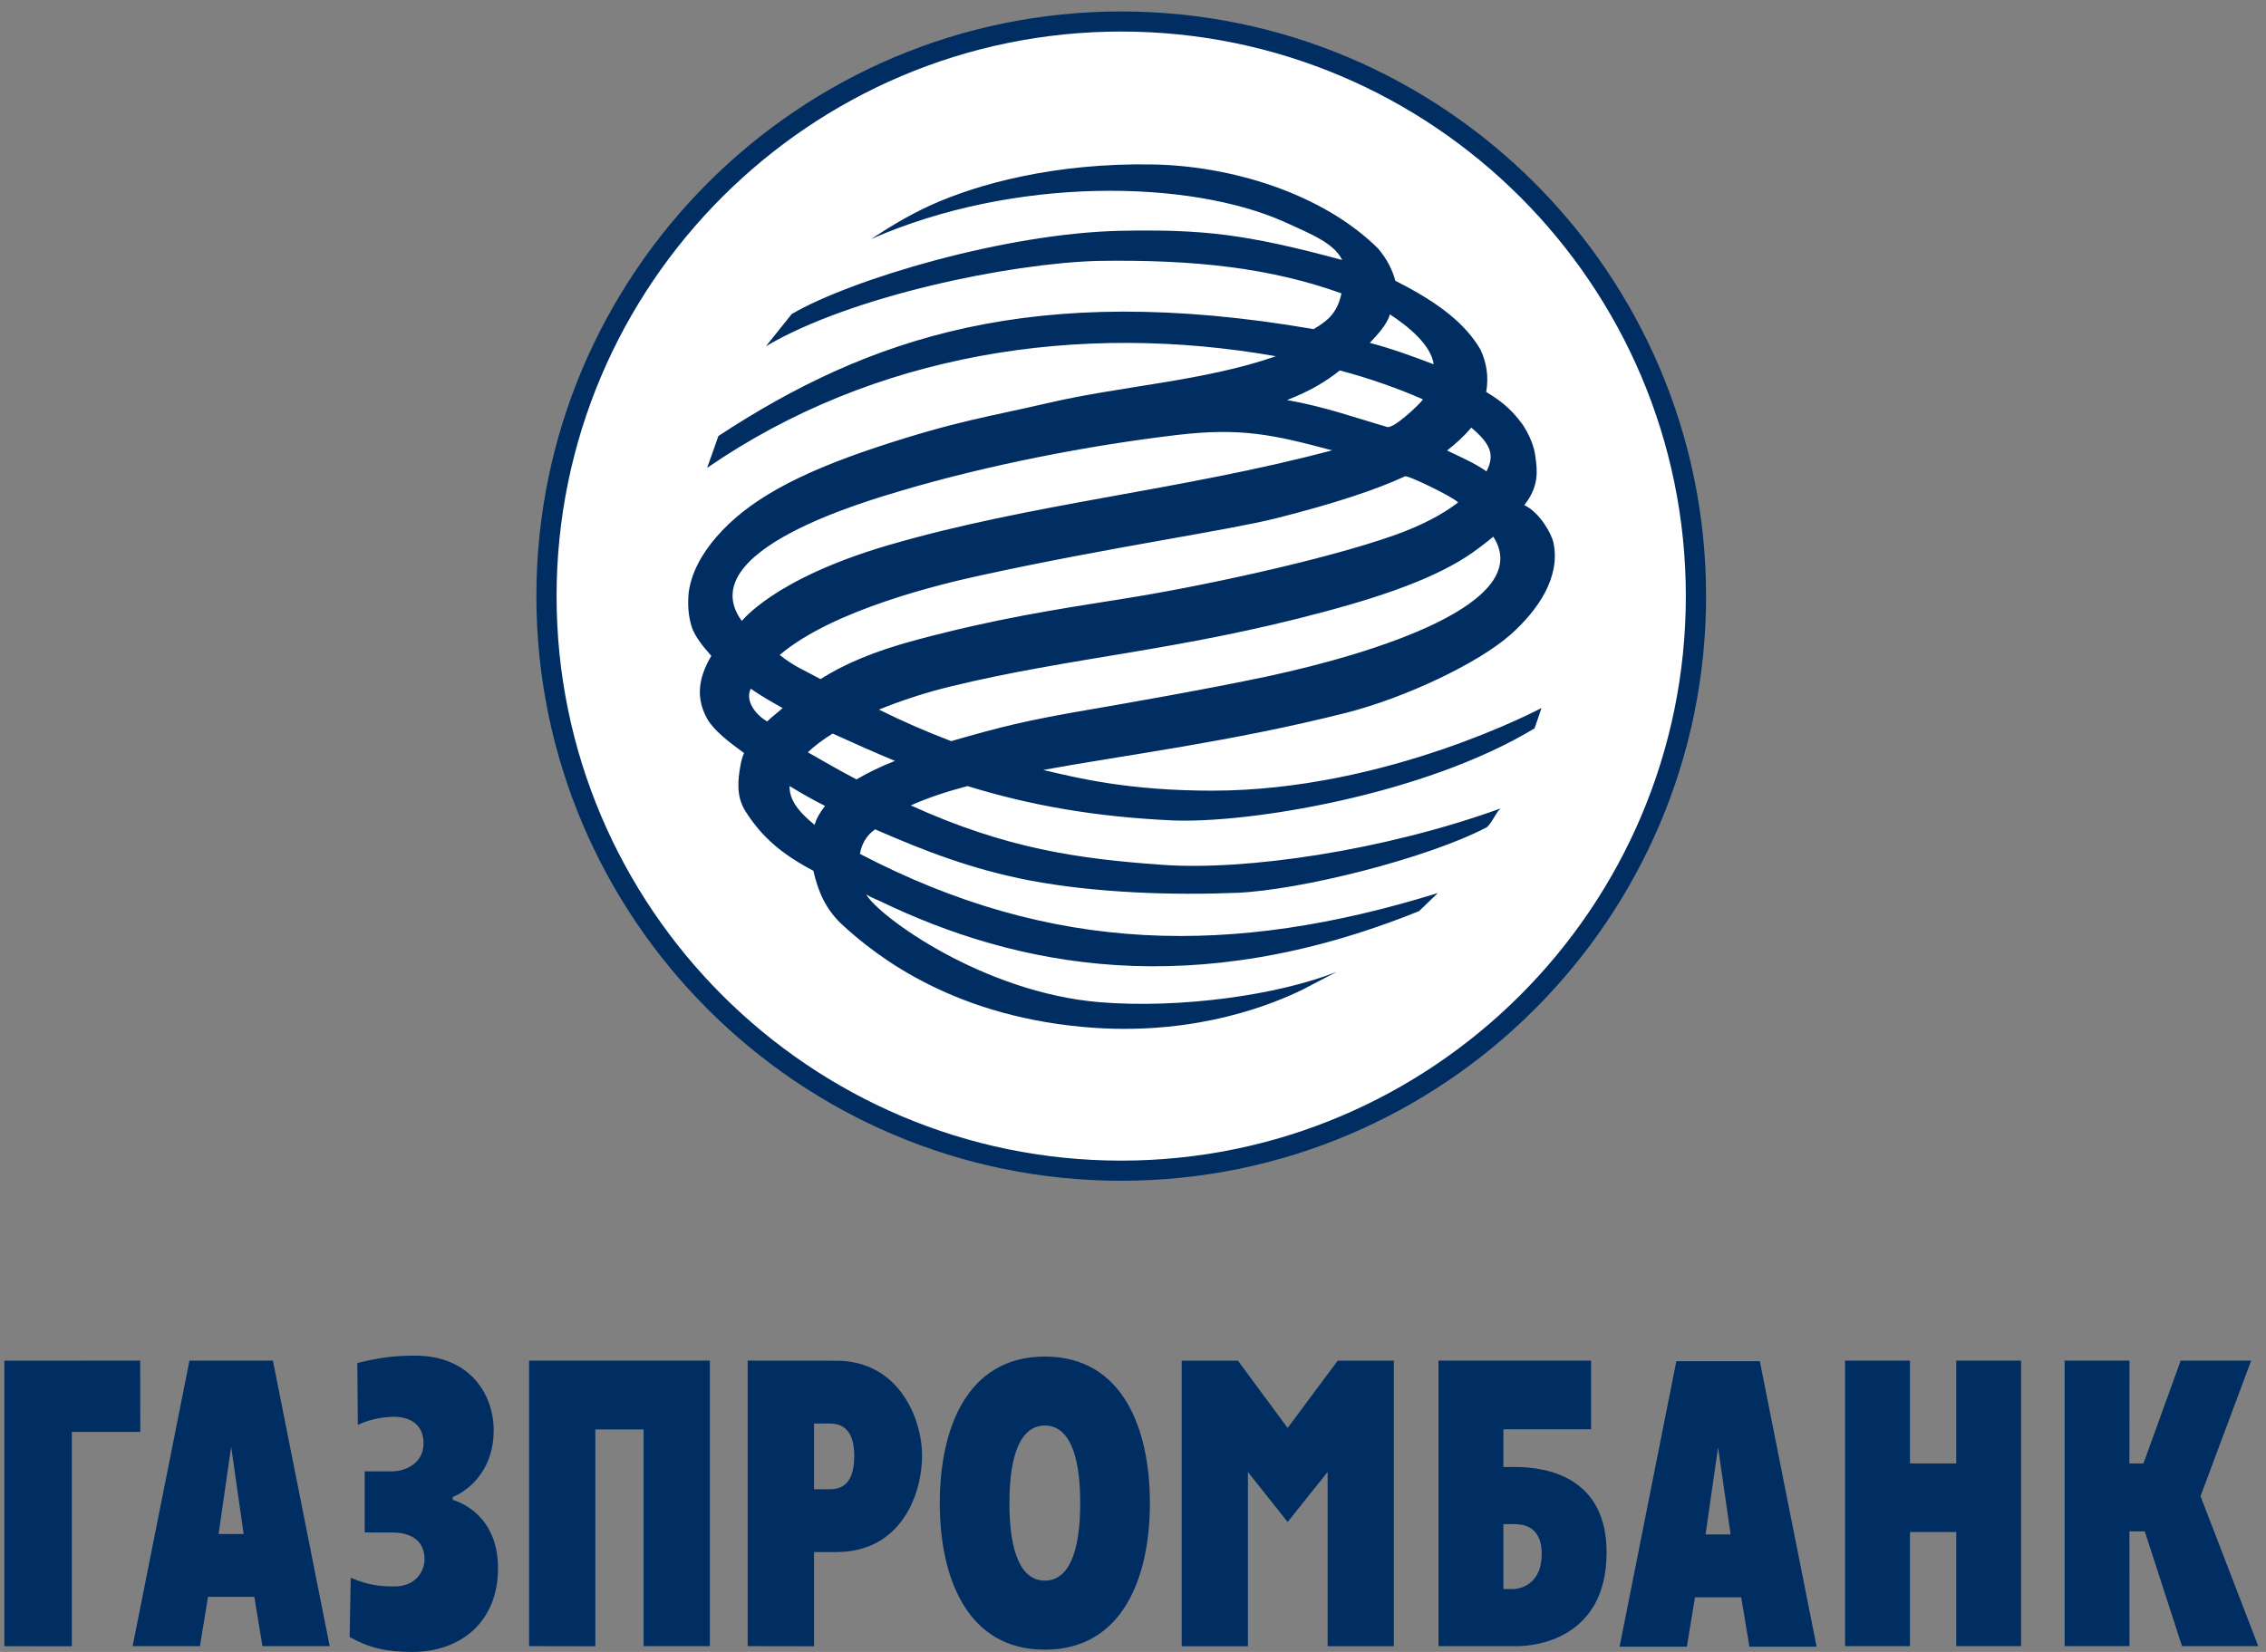
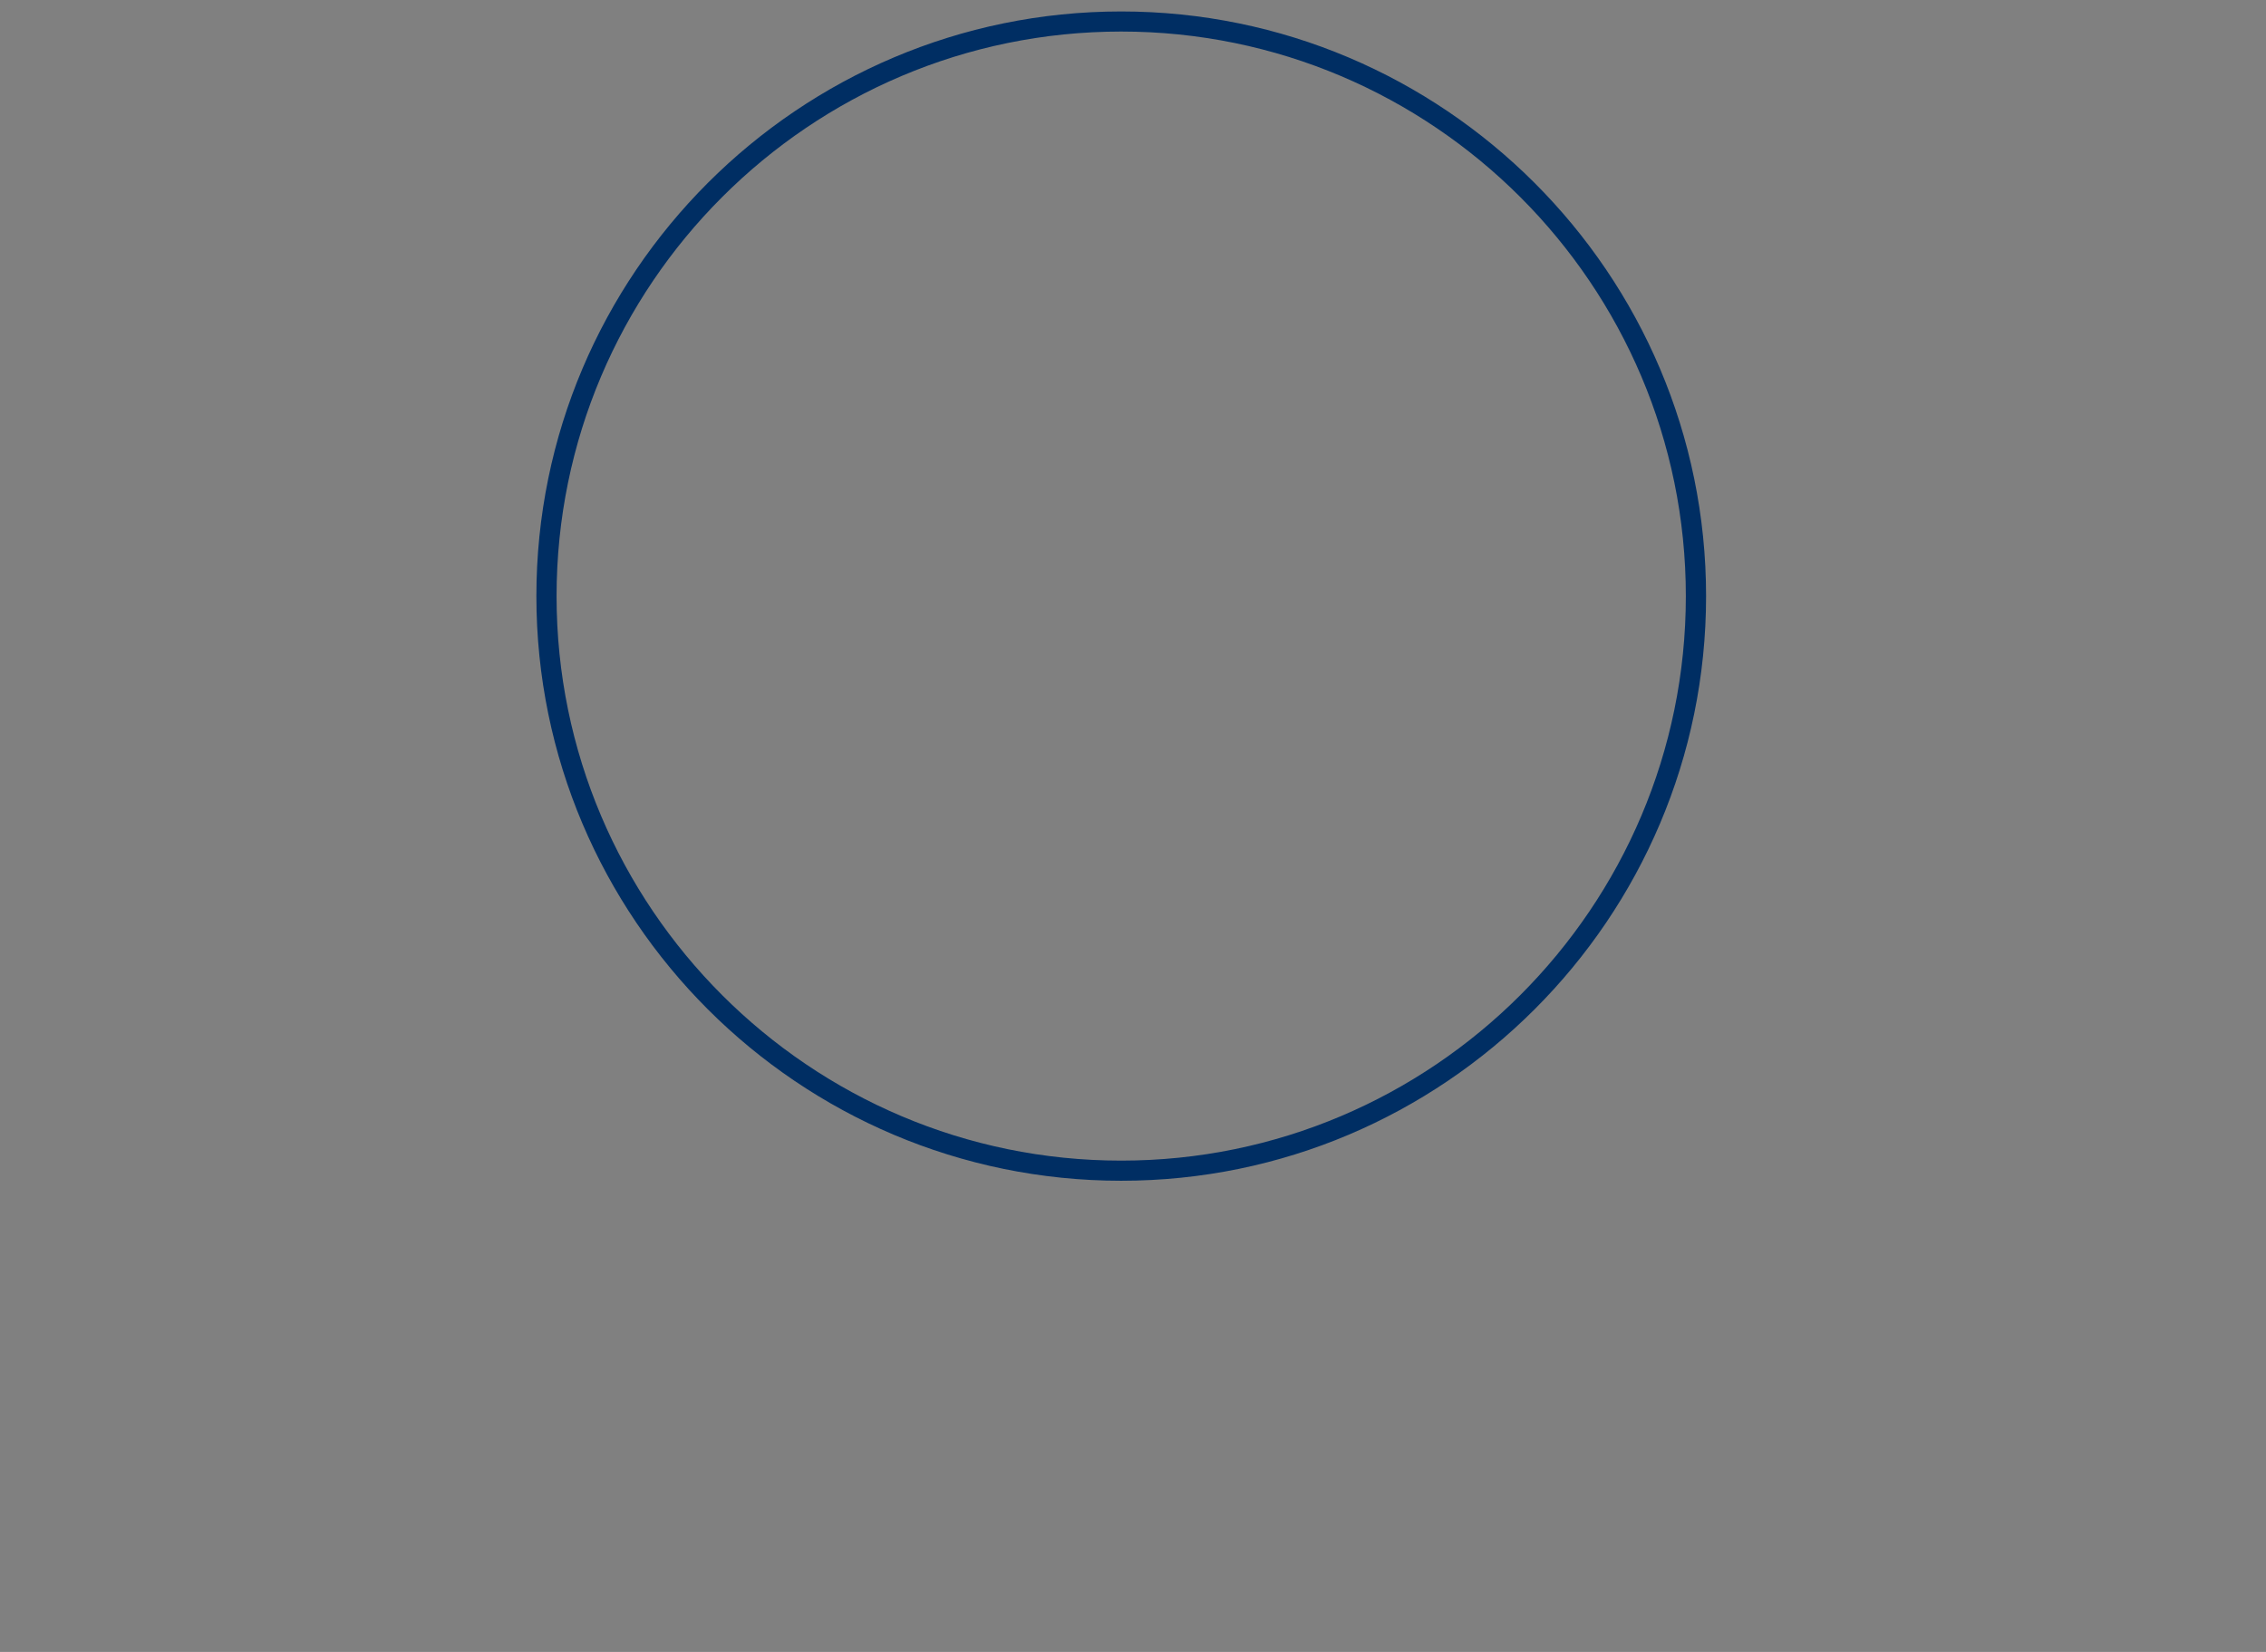
<svg xmlns="http://www.w3.org/2000/svg" width="144" height="105" viewBox="0 0 144 105" fill="none">
  <rect x="0" y="0" width="144" height="105" fill="#808080" stroke="none" />
-   <path fill-rule="evenodd" clip-rule="evenodd" d="M107.78 37.893C107.78 58.062 91.422 74.412 71.249 74.412C51.083 74.412 34.723 58.064 34.723 37.893C34.723 17.722 51.083 1.359 71.249 1.359C91.422 1.359 107.78 17.724 107.78 37.893Z" fill="#FEFEFE" />
  <path fill-rule="evenodd" clip-rule="evenodd" d="M34.086 37.893C34.086 58.385 50.758 75.052 71.249 75.052C91.743 75.052 108.418 58.385 108.418 37.893C108.418 17.398 91.741 0.728 71.249 0.728C50.758 0.728 34.086 17.396 34.086 37.893ZM35.369 37.893C35.369 18.1 51.468 2.005 71.249 2.005C91.04 2.005 107.132 18.1 107.132 37.893C107.132 57.678 91.04 73.772 71.249 73.772C51.468 73.772 35.369 57.678 35.369 37.893Z" fill="#002E63" />
-   <path fill-rule="evenodd" clip-rule="evenodd" d="M45.663 27.706C55.165 21.478 65.669 17.847 83.477 20.92C84.459 20.351 84.998 19.816 85.249 18.648C80.803 17.048 75.986 16.483 69.748 16.584C64.142 16.741 54.059 18.821 48.673 22.008L50.314 19.959C54.08 17.758 63.895 14.817 71.248 14.669C76.439 14.573 79.134 14.864 85.296 16.526C84.759 15.468 83.475 14.942 81.613 14.102C75.642 11.423 64.49 11.175 55.352 15.197C56.511 14.443 57.644 13.733 59.12 13.055C62.131 11.685 67.057 10.346 73.229 10.453C78.151 10.53 83.996 12.251 87.58 15.8C88.176 16.502 88.519 17.25 88.67 17.847C91.511 19.277 93.148 20.622 94.079 22.216C94.454 23.017 94.62 23.918 94.445 24.913C95.627 25.621 96.185 26.204 96.767 26.996C97.193 27.64 97.5 28.375 97.576 29.051C97.701 29.941 97.798 30.936 96.867 32.104C97.842 32.577 98.604 33.918 98.722 34.513C99.167 36.653 97.798 38.735 95.979 40.35C93.894 42.182 89.294 44.351 85.547 45.308C78.101 47.181 71.529 47.98 66.297 48.94C68.628 49.496 71.824 50.256 77.037 50.256C88.135 50.256 97.956 45.004 97.956 45.004C97.956 45.004 97.732 45.695 97.518 46.296C90.469 50.561 79.232 52.364 74.451 52.144C69.578 51.918 65.489 51.196 61.483 49.965C60.253 50.29 59.042 50.673 57.879 51.194C63.98 53.965 68.582 54.591 73.8 54.966C79.113 55.36 87.912 54.079 95.351 51.39C95.014 51.723 94.837 52.266 94.489 52.58C90.689 54.57 82.64 56.581 78.599 56.749C74.583 56.911 69.666 56.767 65.412 55.959C61.726 55.246 58.739 54.081 55.609 52.713C55.031 53.125 54.747 53.682 54.648 54.274C66.878 60.666 78.346 60.806 91.376 56.762L90.181 57.91C75.831 63.721 64.606 61.465 55.926 57.279C55.645 57.156 55.298 57.013 55.045 56.851C55.842 58.251 62.482 63.095 69.891 63.703C75.005 64.122 81.247 63.246 84.946 61.77L82.785 62.898C80.985 63.776 76.241 65.772 69.587 65.335C60.738 64.737 55.757 60.83 53.524 58.779C52.49 57.819 51.999 56.708 51.687 55.347C49.686 54.295 48.425 53.214 47.387 51.588C46.768 50.634 46.893 49.566 47.052 48.667C47.098 48.383 47.175 48.119 47.282 47.864C46.319 47.167 45.349 46.421 44.931 45.67C44.059 44.092 44.598 42.737 45.201 41.684C44.671 41.096 44.191 40.49 43.97 39.887C43.736 39.152 43.697 38.471 43.76 37.7C43.926 36.372 44.635 35.159 45.545 34.108C47.485 31.879 50.519 30.146 55.735 28.419C60.827 26.734 62.882 26.484 66.725 25.589C71.212 24.544 76.582 24.216 81.082 22.643C68.556 20.44 55.545 22.438 44.937 29.739L45.656 27.708L45.663 27.706ZM88.324 19.98C88.169 20.599 87.505 21.309 87.047 21.794C88.417 22.151 89.787 22.652 91.106 23.155C90.949 21.944 89.535 20.772 88.324 19.98ZM49.736 45.005C48.935 44.558 48.382 44.242 47.705 43.773C47.337 44.561 48.024 45.435 48.753 45.858C49.064 45.549 49.422 45.294 49.736 45.005ZM91.96 28.635C92.863 29.077 93.674 29.409 94.463 29.962C95.03 28.881 94.682 28.177 93.494 27.18C93.047 27.722 92.52 28.195 91.96 28.635ZM89.284 30.278C87.456 31.123 84.827 32 81.073 32.949C78 33.72 70.484 34.793 62.423 36.55C59.859 37.103 52.953 38.738 49.55 41.629C50.498 42.389 51.083 42.58 52.14 43.166C53.556 42.264 55.452 41.412 58.296 40.657C63.253 39.336 66.937 38.76 71.39 38.057C75.822 37.367 84.124 35.628 88.729 33.978C90.227 33.436 91.623 32.742 92.661 31.936C92.342 31.578 89.382 30.151 89.284 30.281V30.278ZM54.43 49.542C55.109 49.139 55.93 48.736 56.87 48.364C55.578 47.825 54.261 47.242 52.914 46.626C52.309 47.001 51.766 47.404 51.336 47.816C52.361 48.408 53.381 48.991 54.43 49.541V49.542ZM50.176 49.963C50.157 50.787 50.656 51.527 51.766 52.431C51.901 51.982 52.103 51.654 52.429 51.226C51.658 50.839 50.904 50.409 50.176 49.963ZM56.427 34.661C65.493 32.004 75.013 31.184 84.648 28.626C80.885 27.61 78.824 27.18 74.841 27.642C69.058 28.325 62.707 29.58 57.262 31.193C55.129 31.838 43.895 35.011 47.136 39.464C47.136 39.525 49.06 36.823 56.427 34.661ZM90.427 25.387C88.952 24.726 87.102 24.07 85.144 23.545C84.269 24.244 83.248 24.861 81.79 25.428C84.237 25.864 86.073 26.538 88.13 27.132C88.501 27.317 90.166 25.753 90.428 25.387H90.427ZM94.896 34.112C94.618 34.347 94.318 34.579 93.979 34.831C91.928 36.413 88.686 37.677 84.188 38.876C74.857 41.387 68.084 41.759 60.378 43.641C58.885 44.001 57.31 44.511 55.857 45.103C57.31 45.829 58.855 46.503 60.446 47.108C63.563 46.214 65.081 45.806 69.609 45.039C71.335 44.741 76.653 43.816 80.5 43.001C87.438 41.519 97.602 38.314 94.896 34.112Z" fill="#002E63" />
-   <path fill-rule="evenodd" clip-rule="evenodd" d="M8.426 104.632H12.703L13.22 101.497H16.161L16.678 104.632H20.951L17.343 86.484H12.04L8.428 104.632H8.426ZM102.921 104.666H107.196L107.712 101.531H110.651L111.172 104.666H115.443L111.833 86.518H106.528L102.921 104.666ZM91.413 104.632H96.444C97.532 104.632 102.085 104.183 102.096 98.69C102.101 94.049 98.564 93.245 96.282 93.245H95.538V90.845H101.11V86.484H91.413V104.632ZM66.397 104.857C71.389 104.857 73.074 100.195 73.074 95.539C73.074 90.88 71.389 86.226 66.397 86.226C61.405 86.226 59.721 90.882 59.721 95.539C59.721 100.195 61.405 104.857 66.397 104.857ZM47.516 104.632L51.73 104.64V98.653H53.142C57.316 98.654 58.596 94.907 58.596 92.528C58.596 90.18 57.127 86.486 53.141 86.491L47.514 86.486V104.634L47.516 104.632ZM14.69 91.965L15.485 97.504H13.891L14.688 91.965H14.69ZM109.181 91.999L109.977 97.534H108.384L109.181 91.999ZM75.093 86.49H78.67L81.827 90.764L85.007 86.49H88.576V104.638H84.368V93.563L81.827 96.741L79.303 93.563V104.64L75.093 104.638V86.49ZM0.276 86.49L8.91 86.484L8.915 91.016H4.565V104.641L0.276 104.636V86.49ZM131.203 86.484H135.326L135.319 93.019H136.213L138.579 86.484H143.058L139.84 95.1L143.509 104.632H138.663L136.297 97.338H135.319L135.326 104.632H131.203V86.484ZM117.251 86.484H121.375V93.02H124.317V86.484H128.435V104.632H124.317V97.377H121.375V104.632H117.251V86.484ZM95.538 101.003V96.874H96.152C96.642 96.874 97.974 96.901 97.974 98.765C97.974 100.682 96.642 101.003 96.152 101.003H95.538ZM66.397 100.468C64.916 100.468 64.146 98.738 64.146 95.539C64.146 92.339 64.916 90.611 66.397 90.611C67.881 90.611 68.646 92.339 68.646 95.539C68.646 98.736 67.881 100.468 66.397 100.468ZM51.73 90.483H52.73C53.688 90.483 54.285 91.052 54.285 92.558C54.285 94.524 53.274 94.658 52.73 94.658H51.73V90.483ZM33.621 86.484H45.11V104.632H40.901V90.857H37.832V104.64L33.621 104.632V86.484ZM24.977 93.518C25.656 93.518 26.915 93.078 26.915 91.744C26.915 90.16 25.467 90.055 25.06 90.055C24.579 90.055 23.659 90.131 22.74 90.567L22.708 86.641C24.137 86.274 25.166 86.165 26.384 86.168C29.822 86.168 31.374 88.585 31.374 90.928C31.374 93.222 30.04 94.62 28.768 95.155V95.332C29.986 95.715 31.648 96.903 31.648 99.687C31.648 103.108 29.255 105 26.202 105C24.558 104.994 23.495 104.759 22.218 104.055L22.289 100.286C23.479 100.798 24.279 100.837 25.082 100.837C26.435 100.837 26.978 99.851 26.978 99.109C26.978 98.087 26.33 97.408 24.896 97.408H23.177V93.522H24.975L24.977 93.518Z" fill="#002E63" />
</svg>